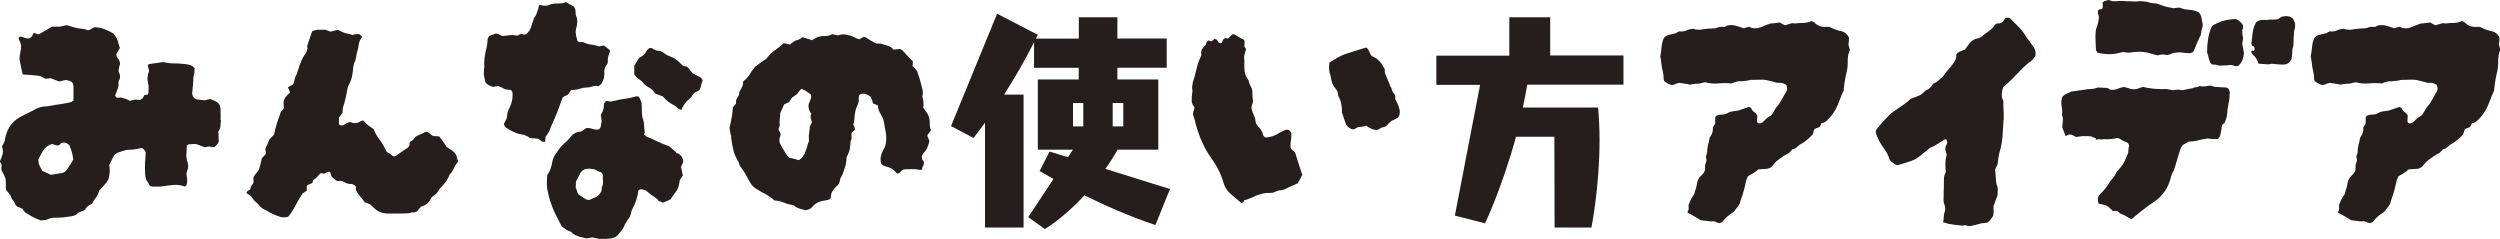
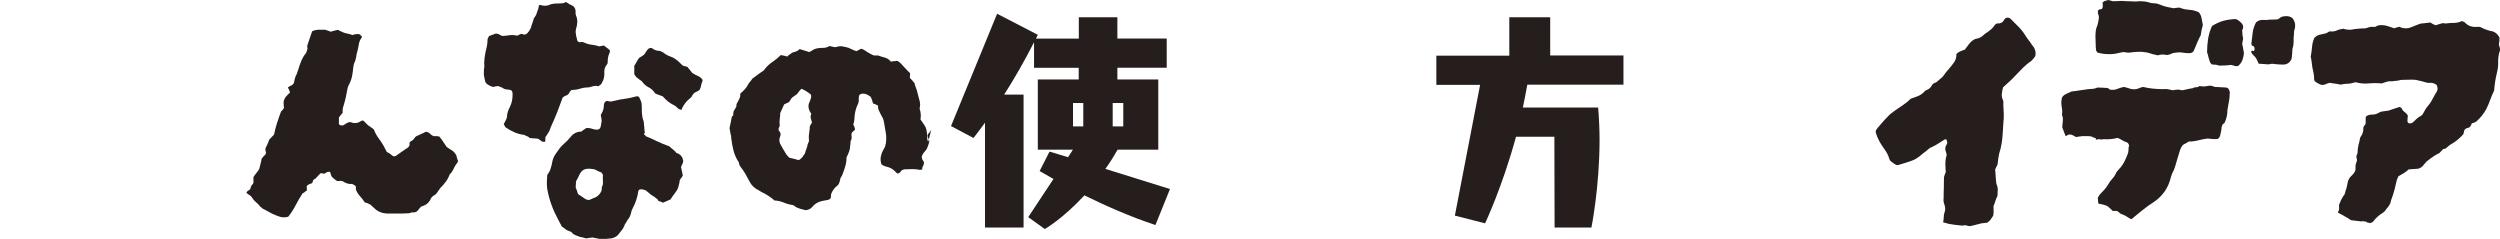
<svg xmlns="http://www.w3.org/2000/svg" id="_レイヤー_2" data-name="レイヤー 2" viewBox="0 0 245.71 23.48">
  <defs>
    <style>
      .cls-1 {
        fill: #251e1c;
      }
    </style>
  </defs>
  <g id="_画像フォント" data-name="画像フォント">
    <g>
-       <path class="cls-1" d="M21.72,11.82c-.02.2-.04.4-.06.6-.02.2-.09.37-.21.51.02.16.03.32.03.48s0,.3.03.42c-.02.14-.07.25-.15.34-.08.09-.16.18-.24.26-.14.04-.27.04-.4,0-.13-.04-.27-.04-.41,0-.06.04-.13.05-.21.03-.08-.02-.14-.04-.18-.06-.1-.04-.2-.08-.3-.12-.1-.04-.21-.08-.33-.12h-.36c-.12,0-.25.01-.39.03-.02,0-.04.02-.07.04-.03.03-.07.06-.11.08,0,.12,0,.24-.01.36-.01.12-.02.23-.02.33-.04.38,0,.71.12.99.08.32.06.59-.06.81-.04.1-.06.2-.06.29s.01.19.03.29c.04.14.05.28.04.42,0,.14-.04.28-.08.42-.02.02-.05.04-.1.08-.05.03-.1.04-.13.01-.34-.12-.69-.16-1.04-.13-.35.03-.71.08-1.07.13-.14.02-.3.03-.48.03h-.51s-.07,0-.09-.02-.05-.02-.09-.02c-.08-.04-.13-.09-.15-.15-.02-.06-.05-.12-.09-.18-.04-.04-.07-.08-.09-.14-.02-.05-.05-.08-.09-.1-.08-.22-.12-.44-.13-.66-.01-.22-.01-.44-.01-.66,0-.24,0-.48.03-.71.02-.23.03-.46.03-.71,0-.14-.12-.29-.36-.45-.2.04-.41.08-.63.12-.22.04-.44.06-.66.06-.16,0-.32.03-.48.09-.16.06-.32.11-.48.15-.26.06-.46.23-.6.51-.06.12-.12.24-.17.36-.05.12-.12.25-.2.39.02.08.04.17.04.27,0,.1.02.2.02.3,0,.08,0,.16-.02.24,0,.08-.03.17-.04.27-.02.24-.11.45-.27.63-.1.12-.2.24-.3.35-.1.11-.2.23-.3.34-.02.02-.05.05-.09.09-.04.04-.06.09-.06.15-.06.22-.16.42-.3.58-.14.17-.26.37-.36.58-.14.06-.28.14-.41.24s-.22.22-.29.36c-.12.08-.25.14-.4.18-.15.04-.28.11-.38.21-.06.08-.14.13-.23.16-.09.03-.18.06-.29.08-.14.02-.29.04-.45.06-.16.02-.31.04-.45.06-.26.02-.52.03-.77.03s-.48.05-.7.15c-.1.06-.21.09-.32.09s-.22,0-.34.03c-.14-.06-.29-.12-.44-.18-.15-.06-.29-.13-.43-.21-.18-.1-.36-.2-.53-.3s-.3-.25-.4-.45c-.1-.04-.2-.08-.29-.13-.09-.05-.18-.08-.25-.1l-.15-.15c-.04-.16-.12-.3-.24-.44-.12-.13-.2-.29-.24-.46-.08-.1-.15-.2-.22-.3-.07-.1-.16-.2-.25-.3,0-.42,0-.71-.01-.87-.01-.16-.05-.3-.11-.44-.06-.13-.17-.34-.33-.65,0-.06,0-.13.01-.23.01-.09.02-.17.02-.25-.02-.04-.04-.09-.08-.17-.03-.07-.07-.12-.1-.17.12-.24.21-.48.27-.72.06-.24.04-.49-.06-.75.08-.14.15-.28.22-.42.07-.14.1-.28.1-.42.22-1.02.77-1.74,1.65-2.16.2-.1.39-.2.58-.29s.38-.18.58-.29c.3-.2.66-.32,1.08-.36.18,0,.36-.02.54-.06.18-.04.35-.07.51-.09.26-.04.51-.08.77-.12.25-.04.5-.09.73-.15.04,0,.08-.02.12-.06.04-.04.09-.07.15-.09v-1.32c0-.08,0-.14-.02-.19,0-.05-.03-.11-.04-.19-.08-.12-.18-.2-.3-.23-.12-.03-.24-.06-.36-.1-.1.02-.21.04-.31.06-.11.02-.24.05-.38.09l-.84-.33c-.08.02-.16.03-.24.03s-.17.01-.27.03c-.08-.04-.17-.08-.26-.13-.09-.05-.17-.09-.25-.14-.28-.04-.57-.07-.85-.09-.29-.02-.58-.04-.86-.06-.04-.12-.06-.19-.06-.21-.04-.2-.08-.4-.12-.58s-.08-.38-.12-.58c-.02-.1-.03-.2-.01-.29,0-.09.01-.17.01-.25.02-.04.04-.09.04-.17,0-.07.03-.14.04-.2.1-.4.06-.76-.12-1.08-.02-.04-.03-.08-.03-.12s-.02-.07-.06-.09c.06-.1.15-.15.27-.15.08.02.16.04.24.08.08.03.16.06.24.08.34.08.58-.08.72-.48.02,0,.03-.02.03-.06.08.02.16.05.23.09.07.04.17.06.28.06.2-.12.41-.24.63-.36.22-.12.44-.25.66-.39h.78c.1-.02.21-.04.33-.08.12-.03.24-.05.36-.07.22.08.45.15.71.22.25.07.5.12.76.14.1,0,.2.02.29.04s.18.06.29.1c.12,0,.23-.04.33-.12.1-.08.22-.14.36-.18.34.02.67.09.98.21.31.12.59.26.85.42.1.14.18.25.24.34.06.09.11.19.15.29.04.08.07.18.09.29.02.11.07.27.15.5-.06.08-.12.18-.17.28-.05.11-.1.22-.17.31-.02.16.03.31.15.44.12.13.19.3.21.5-.02.08-.04.19-.08.31-.03.13-.06.27-.08.41.06.14.11.28.14.42.03.14.01.29-.05.45-.04.04-.06.09-.07.15-.01.06-.02.11-.02.15.02.22,0,.43-.09.63-.08.2-.16.41-.24.63.06.12.12.19.17.2s.18,0,.41-.02c.14.04.29.09.44.13.15.05.29.12.43.2.1-.02.2-.04.3-.08.1-.03.2-.04.3-.04.08,0,.17.01.27.03.1.02.19,0,.27-.09.08-.04.14-.09.18-.17.04-.07.08-.14.12-.23.06,0,.11,0,.16-.01s.11-.02.17-.02c0-.04.01-.08.03-.1.02-.03.03-.06.03-.1,0-.14,0-.29.01-.44s0-.3-.04-.46c-.06-.22-.08-.43-.06-.63.02-.2.07-.4.15-.6-.02-.1-.04-.19-.06-.27-.02-.08-.04-.16-.06-.24,0-.02.01-.05.03-.09s.04-.06.06-.06c.22-.04.44-.08.66-.1.22-.03.44-.06.66-.1.04-.04.1-.04.18,0,.32.08.65.12.99.12s.68.02,1.02.06c.12.02.25.04.39.06.14.02.27.07.39.15.04.02.07.05.1.09s.08.08.13.12c-.02.12-.04.25-.04.38,0,.13-.04.27-.08.4-.02.14-.03.29-.03.44s-.01.31-.03.46c-.02.14-.04.27-.04.39-.01.12-.03.26-.04.42.02.02.03.05.03.09s0,.08.03.12c.08.2.22.32.42.36.18.02.36.04.54.07.18.03.37,0,.57-.07.02-.02.08-.03.18-.03.08.02.16.04.24.08.08.03.15.06.21.1.38.16.57.42.57.78,0,.18,0,.36.01.54s0,.37-.01.57ZM7.2,15.66c-.06-.46-.16-.85-.3-1.17-.02-.16-.12-.29-.29-.38-.17-.09-.33-.12-.5-.08-.08.02-.15.07-.21.15-.06.08-.15.12-.27.12-.08-.02-.16-.04-.24-.06-.08-.02-.17-.05-.27-.09-.44.12-.77.4-.99.84-.06.1-.12.21-.18.33-.06.12-.12.24-.18.36,0,.22.04.42.12.6.08.18.18.36.3.54.14.04.28.1.41.17.13.07.26.13.41.19.22-.04.41-.07.57-.1.16-.03.33-.05.51-.07.22-.06.38-.17.48-.33.12-.18.24-.35.34-.51.11-.16.21-.33.29-.51Z" />
      <path class="cls-1" d="M45,15.87s-.03.04-.03.07-.02.07-.06.1c-.14.18-.25.37-.34.57-.09.2-.21.38-.38.54-.1.28-.23.52-.39.73-.16.21-.34.42-.54.62-.04.06-.08.12-.11.16-.03.05-.07.1-.1.14-.04.08-.13.19-.27.33-.06.04-.13.09-.21.13-.08.05-.15.13-.21.23-.06.16-.14.29-.24.39-.1.12-.21.21-.34.27s-.25.11-.38.15c-.02.02-.04.04-.08.08-.03.03-.06.06-.1.1-.06.12-.15.22-.25.3-.11.08-.25.11-.44.09-.04,0-.09.02-.17.04-.07.03-.13.05-.19.05-.32.02-.65.03-.99.03h-1.11c-.5-.02-.91-.18-1.23-.48-.08-.08-.16-.15-.23-.21s-.13-.12-.19-.18c-.08-.04-.17-.08-.27-.13-.1-.05-.2-.08-.3-.1-.14-.22-.3-.42-.46-.6-.17-.18-.31-.4-.41-.66v-.27c-.02-.06-.06-.11-.12-.15-.06-.04-.12-.07-.18-.09-.06-.06-.12-.07-.18-.03-.16,0-.31-.03-.46-.09-.15-.06-.29-.13-.4-.21-.12-.02-.23-.02-.33,0-.1.02-.19,0-.27-.06s-.16-.11-.22-.17c-.07-.05-.13-.11-.2-.19-.02.02-.08-.14-.18-.48-.2-.02-.34.02-.42.1-.08.09-.24.1-.48.02-.02,0-.12.09-.29.28-.17.19-.26.29-.28.29-.1.04-.16.08-.18.12s-.04.08-.04.12c0,.04-.04.1-.08.18-.08.04-.16.07-.24.09-.14.06-.23.12-.26.17-.03.05-.04.18-.01.38v.09c-.06.02-.12.06-.18.12-.06.06-.14.11-.24.15-.24.36-.46.75-.67,1.15-.21.41-.46.79-.74,1.15-.3.08-.58.08-.83,0s-.5-.18-.76-.3c-.14-.08-.29-.17-.45-.25s-.32-.17-.48-.25c-.06-.06-.13-.12-.21-.18-.08-.06-.14-.13-.18-.21-.14-.12-.26-.23-.38-.35s-.21-.23-.29-.38c-.08-.1-.16-.17-.25-.22-.09-.05-.18-.12-.28-.2.04-.12.11-.2.22-.25.11-.05.17-.14.2-.25,0-.1.04-.19.12-.27.08-.08.13-.16.15-.24v-.54c.1-.16.2-.3.3-.42.1-.12.19-.25.27-.39.04-.18.08-.35.13-.52.05-.17.08-.33.11-.5.06-.08.12-.15.19-.22.07-.07.12-.12.17-.17.06-.1.08-.2.04-.29-.03-.09-.04-.18-.04-.29.06-.14.12-.28.2-.42.07-.14.12-.29.17-.45.08-.08.16-.17.24-.26.08-.09.16-.17.24-.25.08-.4.18-.78.3-1.15.12-.37.25-.75.39-1.12.06-.06.11-.12.17-.18.05-.06.09-.12.13-.18-.02-.1-.04-.2-.04-.3-.01-.1-.01-.19-.01-.27.04-.22.12-.4.24-.54.12-.14.25-.27.39-.39-.02-.1-.05-.19-.09-.27-.04-.08-.08-.16-.12-.24.04-.02.08-.04.13-.08.05-.03.08-.05.1-.07.22-.06.35-.19.39-.39.04-.3.13-.57.27-.81.04-.14.08-.28.14-.42.05-.14.09-.28.13-.42.06-.16.12-.32.19-.48.07-.16.16-.32.26-.48.1-.1.17-.21.21-.31.04-.11.08-.23.12-.35-.02-.04-.03-.09-.03-.15v-.15c.08-.24.16-.48.24-.72.08-.24.16-.47.24-.69.22-.1.44-.15.65-.15h.62c.1.04.2.07.3.1.1.03.19.06.27.1.1-.04.21-.08.32-.1.11-.03.21-.06.31-.08.1,0,.16.02.18.06.14.06.27.12.4.18s.27.1.41.12c.08.02.17.04.25.06.09.02.17.05.25.09.06-.04.14-.06.24-.08.1,0,.2-.02.3-.04.04.02.08.04.14.04.05.01.08.04.1.08.16.1.19.2.09.3-.14.2-.22.41-.25.63-.03.22-.08.43-.13.63-.06.2-.11.4-.13.61-.03.21-.1.42-.2.62-.02.04-.04.09-.04.17-.01.07-.03.13-.04.19-.02.32-.07.64-.13.94-.07.31-.19.61-.35.89-.02.06-.04.12-.06.17-.02.05-.03.1-.03.13-.1.6-.23,1.16-.39,1.68-.04.1-.07.21-.08.33-.01.12-.01.24-.01.36-.12.12-.24.27-.36.45v.66c.12.12.27.15.45.09.08-.04.16-.09.24-.15.08-.06.16-.1.24-.12.04-.02.11-.03.21-.03.38.16.73.12,1.05-.12.02-.02.09-.03.21-.03l.45.45c.1.08.2.15.3.21.1.06.2.14.3.24.1.3.28.62.54.96.14.18.26.38.38.58.11.21.22.43.34.65.1.04.21.1.32.18.11.08.21.16.31.24.12,0,.2,0,.24-.03.22-.16.43-.31.64-.45.21-.14.41-.27.58-.39.1-.1.15-.19.14-.27-.01-.08,0-.16.01-.24.04-.04.09-.08.17-.12.07-.04.13-.09.2-.15.04-.06.08-.12.13-.18.05-.06.1-.11.17-.15.16-.08.31-.15.46-.21s.29-.13.43-.21h.09c.14.02.25.08.34.17s.21.18.34.25h.29c.09,0,.18.01.29.03.12.14.24.3.36.48.12.18.24.36.36.54.16.12.33.24.51.34.18.11.33.28.45.5.04.2.1.4.18.6Z" />
      <path class="cls-1" d="M59.94,4.92c.02.1,0,.2-.04.3-.05.1-.08.2-.11.3-.04.16-.06.31-.06.45,0,.08,0,.15-.01.22-.01.07-.04.14-.11.2-.18.24-.25.52-.21.84,0,.34-.07.62-.21.84-.04.14-.12.24-.24.3-.1.1-.18.13-.24.09-.16-.04-.33-.02-.51.04-.18.07-.35.1-.51.1s-.32.02-.46.06c-.15.04-.31.08-.46.12-.1.02-.2.04-.3.04-.1.01-.21.03-.33.04-.08.08-.14.16-.18.24-.04.08-.08.14-.12.18-.08.06-.17.11-.27.14-.1.03-.19.09-.27.17-.18.5-.36.99-.55,1.47s-.4.96-.62,1.44c-.04.1-.07.19-.1.28-.03.09-.08.18-.13.25-.04.08-.09.16-.15.24-.06.08-.11.15-.15.21v.33c0,.12-.07.16-.21.12-.08,0-.14-.02-.18-.06s-.09-.08-.15-.12c-.06-.04-.12-.08-.18-.12l-.81-.06s-.07-.08-.14-.12-.14-.07-.22-.09c-.04-.02-.08-.04-.12-.07-.04-.03-.08-.04-.12-.04-.32-.04-.63-.12-.93-.26-.3-.13-.59-.29-.87-.49-.02-.04-.04-.09-.08-.15-.03-.06-.05-.11-.08-.15.08-.16.16-.3.23-.44.07-.13.1-.26.1-.4.02-.26.11-.54.27-.84.18-.36.27-.76.27-1.2,0-.12,0-.21-.03-.27,0-.08-.06-.15-.18-.21-.08-.02-.17-.03-.27-.04-.1,0-.19-.02-.27-.04-.1-.04-.19-.08-.27-.14-.08-.05-.17-.08-.27-.1-.02-.04-.06-.06-.12-.06-.08,0-.17.01-.26.03-.09.02-.17.04-.25.06-.12-.04-.23-.08-.33-.13s-.2-.11-.3-.19c-.02-.04-.06-.09-.12-.15-.04-.18-.08-.35-.12-.52-.04-.17-.05-.34-.03-.52,0-.12,0-.24.03-.38.02-.13.02-.25,0-.38,0-.14,0-.27.02-.39,0-.12.02-.24.04-.36.04-.28.09-.56.17-.83.07-.27.1-.54.1-.82,0-.04.02-.09.06-.17.04-.07.07-.12.09-.17.12-.04.24-.08.36-.13.12-.05.22-.08.3-.11.14,0,.25.03.34.09s.2.11.32.15c.22-.02.45-.04.71-.08.25-.03.49-.01.73.05.08-.04.15-.08.21-.1s.12-.06.18-.08c.04,0,.07,0,.09.02.02.01.04.01.06.01.16.08.31.05.45-.09.14-.14.25-.3.33-.48.04-.1.08-.21.1-.31.03-.11.07-.21.11-.31.04-.16.08-.29.12-.39.14-.16.24-.35.3-.57.1-.22.16-.44.18-.66.06-.06.11-.08.15-.06.04.02.08.03.12.03.22.06.44.06.66,0,.16-.08.32-.13.48-.15.16-.02.33-.03.51-.03.12,0,.25,0,.38-.02.13,0,.25-.05.35-.13.28.18.53.32.75.42.14.16.21.32.21.48v.18c0,.06,0,.13.03.21.1.24.15.48.14.7-.01.23-.06.47-.14.71,0,.08,0,.16-.03.24.02.08.03.16.04.24,0,.08.02.17.04.27.04.08.06.16.06.23s.02.12.06.17c.1.1.19.14.27.1.08-.03.19-.02.33.02.22.12.46.19.74.23.27.03.53.08.79.17.1-.02.18-.04.24-.05.06,0,.13-.02.21-.04.1.08.2.16.3.23.1.07.2.16.3.25ZM67.14,15.75c.02.06.02.11,0,.15-.02.04-.03.08-.03.12-.04.08-.07.15-.09.19-.02.05-.05.12-.09.2.04.14.07.27.09.4.02.13.05.28.09.44-.06.12-.13.23-.21.31-.08.09-.12.22-.12.38-.02.08-.04.16-.06.23-.02.07-.04.16-.06.25-.06.18-.17.37-.33.57-.12.14-.26.34-.42.6-.1.04-.21.09-.33.15s-.26.12-.42.18c-.08-.04-.16-.07-.22-.1-.07-.03-.15-.05-.22-.07-.04-.08-.07-.13-.09-.15-.2-.18-.41-.33-.63-.45-.2-.16-.38-.31-.54-.45-.12-.04-.23-.07-.33-.09-.1-.02-.2,0-.3.03-.06.06-.09.1-.09.12-.08.6-.27,1.18-.57,1.74-.08.14-.13.29-.15.45-.06.26-.18.49-.36.69-.02.06-.06.12-.1.2-.05.07-.1.13-.14.19-.02.08-.05.15-.09.23-.04.07-.08.14-.12.23-.14.18-.29.36-.43.55-.15.19-.37.31-.65.38-.34.04-.59.06-.76.08-.17,0-.33,0-.48-.03-.15-.03-.38-.07-.67-.13-.18.02-.39.05-.63.09-.1-.04-.2-.07-.3-.09-.1-.02-.2-.04-.3-.06-.16-.06-.31-.12-.44-.17-.13-.05-.25-.13-.34-.25-.04-.06-.13-.11-.27-.15-.14-.04-.27-.1-.38-.2-.11-.09-.23-.18-.35-.25-.04-.1-.09-.21-.17-.33-.07-.12-.12-.23-.17-.33-.26-.48-.48-.96-.66-1.45-.18-.49-.32-1.01-.42-1.55-.04-.24-.05-.48-.04-.72,0-.24.03-.47.04-.69.04-.06.08-.13.14-.21.05-.08.09-.16.13-.24.04-.12.08-.24.12-.38.04-.13.07-.26.09-.4.06-.34.19-.64.39-.9.14-.2.25-.35.32-.45.07-.1.17-.21.29-.33s.3-.29.54-.51c.04-.06.12-.15.24-.27.26-.36.61-.55,1.05-.57.06,0,.1-.02.12-.06.04-.04.09-.08.16-.12.07-.04.14-.09.2-.15.18-.04.39-.02.63.06.24.08.44.1.6.06.14-.04.22-.17.25-.38s.05-.38.08-.52c-.02-.08-.04-.15-.04-.23-.01-.07-.03-.14-.05-.23,0-.08.02-.14.06-.18.16-.26.24-.53.24-.81,0-.2.07-.34.21-.42.06-.04.12-.04.18-.02s.13.04.21.04h.15c.2-.04.39-.08.58-.13.19-.05.38-.08.55-.1.46-.06.9-.15,1.32-.27.04-.02.08-.02.13,0s.09.04.13.06c.14.28.22.48.24.6.02.12.03.31.03.57,0,.2,0,.4.03.61.02.21.07.42.15.62.02.08.03.16.03.24s0,.17.03.27c0,.08,0,.18.02.3,0,.12.02.23.04.33l-.09.09c0,.06.03.1.09.12v-.03c.06.1.1.15.12.15.36.14.71.3,1.05.47.34.17.69.31,1.05.44.02.02.04.03.08.03s.05.01.08.03c.1.08.2.17.31.26.11.09.21.19.32.28.04.08.09.13.17.15.07.02.13.05.19.09.22.14.35.35.39.63ZM59.25,17.19c-.06-.18-.16-.28-.3-.3-.12-.04-.22-.09-.31-.15-.09-.06-.21-.1-.35-.12-.2-.04-.4-.05-.6-.03-.2.02-.37.1-.51.24-.1.1-.2.25-.29.46s-.18.37-.25.47c-.02.04-.04.15-.04.33-.01.18-.02.29-.02.33.1.24.16.41.18.51.02.1.08.18.18.24.12.06.27.16.46.3.19.14.36.2.5.18.08-.02.18-.06.3-.12.12-.06.22-.1.3-.12.2-.1.37-.24.5-.44.13-.19.17-.38.14-.56.1-.16.14-.36.12-.6-.02-.24-.02-.45,0-.63ZM69.06,7.86c-.02.1-.04.19-.08.27-.03.08-.06.17-.08.27,0,.08-.02.16-.06.24-.04.08-.07.15-.09.21-.12.08-.25.15-.38.21-.13.06-.24.16-.32.3-.02.08-.07.15-.13.21-.07.06-.12.11-.17.15-.18.14-.33.31-.46.49-.13.19-.25.4-.34.62-.02-.04-.06-.06-.11-.08-.05,0-.09-.02-.13-.04-.08-.06-.15-.12-.21-.19-.06-.07-.14-.12-.24-.17-.42-.2-.79-.49-1.11-.87-.12-.04-.22-.08-.31-.12-.09-.04-.18-.07-.25-.09-.04-.02-.09-.04-.14-.06-.05-.02-.08-.05-.1-.09-.16-.24-.36-.42-.6-.54-.24-.12-.44-.29-.6-.51-.06-.08-.12-.14-.2-.18s-.13-.09-.19-.15c-.16-.08-.3-.23-.42-.45v-.84c.08-.1.15-.21.22-.35.07-.13.15-.26.25-.4.14-.08.28-.17.42-.27.12-.1.21-.23.29-.38s.2-.27.38-.35c.02.02.08.03.18.03.22.18.46.27.72.27.06,0,.12.02.19.06.07.04.15.08.23.12.08.08.18.15.3.21.1.06.21.11.33.15.12.04.22.08.3.12.08.04.16.09.24.15.08.06.16.12.24.18.08.08.16.16.24.23.08.07.16.15.24.23.06.02.13.04.21.06.08.02.16.04.24.06.08.1.16.2.24.3.08.1.16.2.24.3.18.12.37.22.56.3.19.08.34.21.46.39Z" />
-       <path class="cls-1" d="M91.53,12.75c-.04.08-.1.17-.17.25-.07.09-.14.18-.2.26-.02.1,0,.2.06.3.06.1.1.2.12.3-.02.12-.05.25-.1.38-.05.13-.1.25-.13.35-.08.14-.18.27-.29.39-.11.12-.19.27-.23.45,0,.04.02.12.06.24.02.04.04.08.08.12.03.04.05.08.07.12.02.14,0,.27-.07.38-.07.11-.1.23-.08.35-.12.04-.19.06-.21.06-.26-.06-.52-.08-.78-.08-.26.01-.5.02-.72.02-.2.02-.34.09-.41.21-.07.12-.18.19-.32.21-.04-.02-.09-.06-.15-.12-.2-.24-.45-.41-.75-.51-.08-.02-.16-.04-.23-.06-.07-.02-.12-.04-.17-.06-.22-.08-.33-.2-.33-.36-.06-.26-.04-.53.06-.81.04-.14.09-.27.17-.39.07-.12.13-.25.2-.39,0-.02,0-.05.01-.1,0-.05.02-.09.04-.13.06-.36.06-.72,0-1.08s-.12-.71-.18-1.05c-.02-.16-.07-.3-.14-.44-.07-.13-.14-.27-.22-.41-.06-.12-.12-.24-.17-.36s-.07-.25-.04-.39c-.14-.1-.31-.18-.51-.24-.02-.1-.05-.21-.09-.33-.04-.12-.09-.23-.15-.33-.2-.14-.37-.23-.51-.27-.28-.06-.48-.02-.6.12-.02.08-.04.15-.04.21s-.01.13-.01.21,0,.16-.01.24c-.01.08-.04.16-.08.24-.1.2-.18.41-.23.63-.05.22-.08.44-.1.66,0,.12-.01.24-.03.36-.02.12-.05.23-.09.33.04.06.07.12.09.18s.04.12.06.18c.04.1.02.18-.06.24s-.14.11-.18.15c-.08.12-.11.24-.08.36.03.12.02.24-.01.36-.06.08-.09.18-.09.28s-.01.22-.03.32c0,.2-.04.4-.11.6-.07.2-.16.39-.25.57,0,.3-.04.6-.13.9-.09.3-.2.6-.32.9-.1.12-.16.25-.18.39-.02.14-.07.29-.15.45-.06.08-.13.15-.21.21-.08.06-.15.13-.21.21-.08.1-.16.21-.22.33-.07.12-.11.25-.11.39.02.2-.07.33-.27.39-.1.02-.21.04-.32.06-.11.02-.21.04-.31.06-.4.1-.71.29-.93.57-.14.18-.36.29-.66.33-.16-.04-.34-.08-.53-.14-.19-.05-.37-.13-.53-.25-.04-.04-.07-.06-.1-.08-.03,0-.07-.02-.11-.04-.3-.04-.59-.12-.87-.24-.28-.12-.59-.19-.93-.21-.1-.1-.21-.19-.31-.26-.11-.07-.22-.14-.32-.22-.1-.06-.2-.12-.3-.18-.1-.06-.2-.11-.3-.15-.06-.04-.12-.08-.17-.1-.05-.03-.1-.06-.13-.08-.42-.2-.73-.5-.93-.9-.12-.24-.25-.48-.39-.72-.14-.24-.29-.46-.45-.66-.08-.1-.13-.19-.15-.27-.02-.06-.03-.11-.03-.17s-.02-.08-.06-.1c-.22-.34-.38-.71-.48-1.1-.1-.39-.17-.77-.21-1.15-.02-.08-.03-.15-.02-.21s0-.12-.04-.18c-.02-.1-.04-.2-.06-.31-.02-.11-.04-.23-.06-.35.04-.16.08-.33.11-.51s.06-.36.1-.54c.04-.16.07-.32.08-.5,0-.17.03-.33.04-.49.06-.06.11-.12.15-.18s.09-.12.15-.18c0-.06,0-.12.01-.18,0-.06.01-.12.01-.18.06-.14.13-.26.21-.38.08-.11.11-.23.09-.38.06-.1.12-.2.17-.3s.09-.2.14-.3c.04-.06.06-.13.06-.23s0-.17.03-.25c.3-.22.54-.49.72-.81.04-.1.11-.2.2-.3s.17-.21.25-.33c.06-.04.13-.09.21-.15l.24-.18c.18-.14.35-.26.51-.36.04-.02.08-.04.12-.08.04-.03.07-.06.09-.1.22-.3.48-.55.78-.75.3-.2.58-.43.84-.69.1.02.21.04.31.06.11.02.21.05.32.09.06-.08.13-.14.22-.19.09-.05.17-.11.25-.19.28-.08.46-.14.53-.18.07-.04.14-.1.22-.18.16.06.32.11.48.15s.31.09.45.15c.06-.04.11-.06.15-.08.04,0,.07-.02.09-.04.16-.12.33-.2.51-.24.18-.04.37-.06.57-.06.22.02.45-.04.69-.18.12.02.25.05.38.09.13.04.26.03.41-.03.16-.04.31-.05.45-.03.14.02.28.05.42.09.12.02.27.07.46.17.19.09.36.17.52.22.08-.04.16-.08.23-.12.07-.04.14-.08.22-.12.12.02.23.06.33.13.1.07.2.14.3.2.1.06.21.12.32.18.11.06.21.11.31.15h.42c.22.08.44.15.67.21.23.06.42.19.58.39.12-.02.23-.03.34-.04.11,0,.21-.02.29-.04.16.08.29.18.39.3.1.12.2.23.3.33s.2.2.29.3.18.2.29.3c0,.06,0,.12-.01.19-.01.07-.02.16-.02.26.08.08.16.16.23.24.07.08.14.17.22.27.04.08.06.15.06.21.06.14.11.3.17.47.05.17.09.33.13.49.06.2.11.42.17.65.05.23.04.46-.02.68.12.36.15.72.09,1.08.12.18.24.35.36.52s.2.37.24.58c.04.18.05.36.04.54,0,.18.03.37.11.57ZM79.8,12.06c-.02-.14-.06-.27-.1-.4-.05-.13-.04-.29.04-.47-.12-.16-.21-.33-.25-.52-.05-.19-.04-.38.04-.58.04-.06.07-.14.1-.23s.05-.17.08-.25c.04-.16.02-.28-.06-.36-.14-.1-.27-.19-.39-.27s-.25-.15-.39-.21c-.04-.06-.1-.05-.18.03-.06.06-.12.13-.18.21-.06.08-.12.16-.18.24-.08.06-.17.12-.25.18s-.18.12-.25.18c-.06.08-.12.17-.17.25-.05.09-.1.16-.14.19-.1.04-.18.08-.24.11-.06.03-.13.06-.21.1-.08.16-.15.31-.21.46-.06.15-.12.29-.18.4,0,.2-.01.39-.04.57-.03.18-.04.35-.01.51v.21c-.14.2-.15.37-.02.51.13.14.15.33.04.57-.1.26-.06.53.12.81.08.14.16.28.24.42.08.14.17.29.27.45.04.06.09.12.15.18.06.06.11.11.15.15.18.04.34.08.5.12.15.04.29.08.43.12.16-.1.28-.2.36-.31.08-.11.16-.23.24-.35.04-.16.09-.31.15-.45.06-.14.1-.29.12-.45.04-.1.08-.18.11-.25.03-.07.03-.15.01-.23-.02-.22-.01-.44.03-.66.04-.22.06-.43.06-.63.04-.08.08-.15.12-.21s.07-.11.09-.15Z" />
+       <path class="cls-1" d="M91.53,12.75c-.04.08-.1.17-.17.25-.07.09-.14.18-.2.26-.02.1,0,.2.06.3.06.1.1.2.12.3-.02.12-.05.25-.1.38-.05.13-.1.25-.13.35-.08.14-.18.27-.29.39-.11.12-.19.27-.23.45,0,.04.02.12.06.24.02.04.04.08.08.12.03.04.05.08.07.12.02.14,0,.27-.07.38-.07.11-.1.23-.08.35-.12.04-.19.06-.21.06-.26-.06-.52-.08-.78-.08-.26.01-.5.02-.72.02-.2.02-.34.09-.41.21-.07.12-.18.19-.32.21-.04-.02-.09-.06-.15-.12-.2-.24-.45-.41-.75-.51-.08-.02-.16-.04-.23-.06-.07-.02-.12-.04-.17-.06-.22-.08-.33-.2-.33-.36-.06-.26-.04-.53.06-.81.04-.14.09-.27.17-.39.07-.12.13-.25.2-.39,0-.02,0-.05.01-.1,0-.05.02-.09.04-.13.06-.36.06-.72,0-1.08s-.12-.71-.18-1.05c-.02-.16-.07-.3-.14-.44-.07-.13-.14-.27-.22-.41-.06-.12-.12-.24-.17-.36s-.07-.25-.04-.39c-.14-.1-.31-.18-.51-.24-.02-.1-.05-.21-.09-.33-.04-.12-.09-.23-.15-.33-.2-.14-.37-.23-.51-.27-.28-.06-.48-.02-.6.12-.02.08-.04.15-.04.21s-.01.13-.01.21,0,.16-.01.24c-.01.08-.04.16-.08.24-.1.2-.18.41-.23.63-.05.22-.08.44-.1.66,0,.12-.01.24-.03.36-.02.12-.05.23-.09.33.04.06.07.12.09.18s.04.12.06.18c.04.1.02.18-.06.24s-.14.11-.18.15c-.08.12-.11.24-.08.36.03.12.02.24-.01.36-.06.08-.09.18-.09.28s-.01.22-.03.32c0,.2-.04.4-.11.6-.07.2-.16.39-.25.57,0,.3-.04.6-.13.9-.09.3-.2.6-.32.9-.1.12-.16.25-.18.39-.02.14-.07.29-.15.45-.06.08-.13.15-.21.21-.08.06-.15.13-.21.21-.08.1-.16.21-.22.33-.07.12-.11.25-.11.39.02.2-.07.33-.27.39-.1.02-.21.04-.32.06-.11.02-.21.04-.31.06-.4.1-.71.29-.93.57-.14.18-.36.29-.66.33-.16-.04-.34-.08-.53-.14-.19-.05-.37-.13-.53-.25-.04-.04-.07-.06-.1-.08-.03,0-.07-.02-.11-.04-.3-.04-.59-.12-.87-.24-.28-.12-.59-.19-.93-.21-.1-.1-.21-.19-.31-.26-.11-.07-.22-.14-.32-.22-.1-.06-.2-.12-.3-.18-.1-.06-.2-.11-.3-.15-.06-.04-.12-.08-.17-.1-.05-.03-.1-.06-.13-.08-.42-.2-.73-.5-.93-.9-.12-.24-.25-.48-.39-.72-.14-.24-.29-.46-.45-.66-.08-.1-.13-.19-.15-.27-.02-.06-.03-.11-.03-.17s-.02-.08-.06-.1c-.22-.34-.38-.71-.48-1.1-.1-.39-.17-.77-.21-1.15-.02-.08-.03-.15-.02-.21s0-.12-.04-.18c-.02-.1-.04-.2-.06-.31-.02-.11-.04-.23-.06-.35.04-.16.08-.33.11-.51s.06-.36.1-.54s.09-.12.15-.18c0-.06,0-.12.01-.18,0-.06.01-.12.01-.18.06-.14.13-.26.21-.38.08-.11.11-.23.09-.38.06-.1.12-.2.17-.3s.09-.2.14-.3c.04-.06.06-.13.06-.23s0-.17.03-.25c.3-.22.54-.49.72-.81.04-.1.11-.2.2-.3s.17-.21.25-.33c.06-.04.13-.09.21-.15l.24-.18c.18-.14.35-.26.51-.36.04-.02.08-.04.12-.08.04-.03.07-.06.09-.1.22-.3.48-.55.78-.75.3-.2.58-.43.84-.69.1.02.21.04.31.06.11.02.21.05.32.09.06-.08.13-.14.22-.19.09-.05.17-.11.25-.19.28-.08.46-.14.53-.18.07-.04.14-.1.22-.18.16.06.32.11.48.15s.31.09.45.15c.06-.04.11-.06.15-.08.04,0,.07-.02.09-.04.16-.12.33-.2.51-.24.18-.04.37-.06.57-.06.22.02.45-.04.69-.18.12.02.25.05.38.09.13.04.26.03.41-.03.16-.04.31-.05.45-.03.14.02.28.05.42.09.12.02.27.07.46.17.19.09.36.17.52.22.08-.04.16-.08.23-.12.07-.04.14-.08.22-.12.12.02.23.06.33.13.1.07.2.14.3.2.1.06.21.12.32.18.11.06.21.11.31.15h.42c.22.08.44.15.67.21.23.06.42.19.58.39.12-.02.23-.03.34-.04.11,0,.21-.02.29-.04.16.08.29.18.39.3.1.12.2.23.3.33s.2.2.29.3.18.2.29.3c0,.06,0,.12-.01.19-.01.07-.02.16-.02.26.08.08.16.16.23.24.07.08.14.17.22.27.04.08.06.15.06.21.06.14.11.3.17.47.05.17.09.33.13.49.06.2.11.42.17.65.05.23.04.46-.02.68.12.36.15.72.09,1.08.12.18.24.35.36.52s.2.37.24.58c.04.18.05.36.04.54,0,.18.03.37.11.57ZM79.8,12.06c-.02-.14-.06-.27-.1-.4-.05-.13-.04-.29.04-.47-.12-.16-.21-.33-.25-.52-.05-.19-.04-.38.04-.58.04-.06.07-.14.1-.23s.05-.17.08-.25c.04-.16.02-.28-.06-.36-.14-.1-.27-.19-.39-.27s-.25-.15-.39-.21c-.04-.06-.1-.05-.18.03-.06.06-.12.13-.18.21-.06.08-.12.16-.18.24-.08.06-.17.12-.25.18s-.18.12-.25.18c-.06.08-.12.17-.17.25-.05.09-.1.16-.14.19-.1.04-.18.08-.24.11-.06.03-.13.06-.21.1-.08.16-.15.31-.21.46-.06.15-.12.29-.18.4,0,.2-.01.39-.04.57-.03.18-.04.35-.01.51v.21c-.14.2-.15.37-.02.51.13.14.15.33.04.57-.1.26-.06.53.12.81.08.14.16.28.24.42.08.14.17.29.27.45.04.06.09.12.15.18.06.06.11.11.15.15.18.04.34.08.5.12.15.04.29.08.43.12.16-.1.28-.2.36-.31.08-.11.16-.23.24-.35.04-.16.09-.31.15-.45.06-.14.1-.29.12-.45.04-.1.08-.18.11-.25.03-.07.03-.15.01-.23-.02-.22-.01-.44.03-.66.04-.22.06-.43.06-.63.04-.08.08-.15.12-.21s.07-.11.09-.15Z" />
      <path class="cls-1" d="M113.57,22.12c-2.51-.83-4.99-1.93-6.99-2.92-2.14,2.32-3.89,3.31-3.89,3.31l-1.63-1.17,2.48-3.75c-.85-.48-1.36-.78-1.36-.78l.97-1.91,1.82.55.48-.74h-3.45v-6.9h4.02v-1.15h-4.39v-2.51c-.97,1.91-2,3.68-2.94,5.15h1.91v13.06h-3.79v-10.3c-.69.94-1.13,1.5-1.13,1.5l-2.21-1.17,4.53-11.04,4,2.07-.18.37h4.21V1.7h3.79v2.09h4.85v2.87h-4.85v1.15h4.02v6.9h-4c-.39.69-.78,1.31-1.2,1.89l6.35,1.98-1.43,3.54ZM106.47,10.12h-1.01v2.3h1.01v-2.3ZM110.4,10.12h-1.04v2.3h1.04v-2.3Z" />
-       <path class="cls-1" d="M128.03,17.13c-.08.14-.16.29-.24.44-.08.15-.16.3-.24.44-.2.1-.4.19-.6.27-.2.08-.39.17-.57.27-.06.04-.12.06-.17.08s-.1.02-.17.04c-.06.02-.13.03-.21.03s-.17.02-.27.06c-.06.02-.13.04-.21.08-.08.03-.16.06-.24.1-.04,0-.09,0-.15.01-.06.01-.11.02-.15.02-.24-.02-.48,0-.71.06-.23.06-.46.13-.68.21-.38.2-.76.35-1.14.45,0,.02,0,.04-.03.06-.02.02-.03.05-.03.09-.1.1-.18.13-.24.09-.16-.14-.33-.28-.5-.42-.17-.14-.33-.28-.5-.42-.32-.28-.55-.61-.69-.99-.12-.46-.29-.91-.51-1.35s-.47-.85-.75-1.23c-.34-.48-.63-.99-.87-1.53-.24-.54-.44-1.09-.6-1.65-.04-.16-.08-.33-.13-.51-.05-.18-.11-.36-.17-.54-.02-.12,0-.23.04-.35.05-.11.08-.23.1-.35-.02-.1-.07-.18-.15-.24-.02-.06-.04-.11-.06-.15-.02-.04-.04-.09-.06-.15v-.39c0-.12,0-.25.03-.39.02-.1.03-.19.04-.27,0-.08,0-.15-.02-.21-.02-.12-.02-.24,0-.36.02-.12.04-.24.06-.36.1-.28.18-.56.25-.85.07-.29.14-.58.22-.88.04-.14.09-.28.15-.42.06-.14.13-.3.21-.48,0-.04,0-.09-.01-.15-.01-.06-.02-.11-.02-.15.02-.1.05-.19.09-.28.04-.09.16-.23.36-.44l.06-.15c.04-.16.13-.26.27-.3.04.06.12.09.24.09.04-.04.09-.07.15-.1.06-.03.1-.07.12-.13.16,0,.27.06.33.18.06.12.14.2.24.24.14,0,.22-.06.25-.19.03-.13.08-.21.17-.25.06-.04.12-.06.2-.05.07.01.13.02.19.02l.42-.42c.06.02.11.03.14.02.03-.01.05,0,.07.01.14.08.27.16.39.24.12.08.25.15.39.21.14.02.21.13.21.33-.02.12-.03.24-.03.34s.06.21.18.29c-.02.1-.05.2-.09.3-.04.1-.07.2-.09.3-.02.1-.03.21-.02.31,0,.11.02.22.02.31-.02.34-.01.67.03.99s.17.62.39.9c.02.14.06.27.12.4.06.13.13.28.21.44.04.14.05.3.04.46-.01.17,0,.35.04.53.04.16.02.32-.04.48-.07.16-.1.32-.08.48.06.22.13.42.22.61.09.19.15.4.17.62,0,.1.03.19.09.28.06.09.12.18.18.26.06.04.11.08.15.13.04.05.07.1.09.14.1.14.17.28.2.44.03.15.12.27.29.34.46-.02.92-.18,1.38-.48.1-.04.2-.09.3-.15s.19-.1.27-.12c.2-.06.37.01.51.21.04.04.06.1.06.18,0,.12,0,.24-.01.34-.01.11-.03.23-.04.35-.02.12-.03.24-.03.34v.35c.04.1.11.18.2.23.09.05.17.12.25.23.1.34.21.69.33,1.05s.24.73.36,1.11ZM137.54,10.74c.06.18.05.4-.03.66-.02.02-.04.05-.06.09-.02.04-.05.07-.09.09-.08.04-.17.09-.27.15-.1.06-.21.11-.33.15-.1.08-.19.16-.27.24-.08.08-.15.16-.21.24-.1.08-.22.13-.36.15-.14.02-.26.08-.36.18-.18.1-.41.1-.69,0-.08-.04-.17-.08-.27-.13-.1-.05-.2-.11-.3-.2-.14.04-.28.07-.42.09-.14.02-.29.04-.45.06-.02.02-.04.04-.06.04l-.09.04c-.12.12-.27.15-.45.09-.24-.1-.42-.25-.54-.45l-.39-1.14c0-.28-.02-.56-.07-.84-.05-.28-.15-.55-.29-.81-.02-.06-.04-.12-.04-.18-.01-.06-.03-.13-.04-.21-.02-.08-.04-.15-.08-.19s-.07-.09-.11-.14c-.24-.26-.39-.6-.45-1.02-.02-.1-.04-.19-.06-.29-.02-.09-.05-.18-.09-.28-.06-.34-.06-.67,0-.99.36-.22.64-.39.85-.51.21-.12.42-.21.62-.29.2-.07.46-.15.77-.25.31-.1.76-.24,1.36-.42.12.08.21.19.27.34.06.15.15.31.27.5.32.12.58.3.78.52.2.23.37.49.51.77,0,.22,0,.36.03.42.04.12.09.24.15.36.06.12.11.24.15.36.06.12.11.25.15.38.04.13.1.25.18.34.02.2.09.37.23.51.13.14.17.32.13.54.08.16.16.33.24.49.08.17.14.35.18.53Z" />
      <path class="cls-1" d="M152.79,22.38l-.02-8.94h-3.77c-1.36,4.97-3.04,8.51-3.04,8.51l-2.97-.76,2.48-12.85h-4.3v-2.87h7.17V1.7h4.02v3.75h7.2v2.87h-9.45c-.14.76-.28,1.52-.44,2.25h7.4c.09,1.08.14,2.14.14,3.17,0,4.69-.8,8.62-.8,8.62h-3.63Z" />
-       <path class="cls-1" d="M181.78,4.95c-.14.38-.2.8-.18,1.26,0,.32-.04.63-.12.93-.06.26-.12.54-.17.84-.05.3-.08.61-.11.93-.14.28-.26.58-.38.9-.11.32-.25.63-.4.93-.12.22-.26.43-.42.63-.16.2-.33.38-.51.54-.12.1-.28.17-.48.21-.04.14-.1.25-.17.33-.07.08-.19.13-.34.15-.12.06-.2.14-.24.24-.02.14-.05.26-.09.36-.4.44-.81.77-1.23.99-.1.06-.19.13-.27.21-.08.08-.17.15-.27.21-.02,0-.04,0-.08.02-.03.01-.07.02-.13.02l-.36.39c-.08.04-.17.08-.26.13-.09.05-.17.1-.22.13-.12.08-.25.17-.39.27-.14.1-.27.2-.39.3-.04.04-.09.1-.15.17-.06.07-.11.12-.15.17-.08.14-.24.26-.48.36-.14.02-.3.04-.47.04-.17.01-.34.03-.52.04-.08.08-.16.15-.24.21s-.17.12-.27.18c-.06.04-.13.08-.21.12-.08.04-.15.08-.21.12-.08.04-.12.09-.13.16,0,.07-.04.13-.08.17-.08.34-.17.69-.25,1.04-.09.35-.21.7-.34,1.04-.02.18-.08.34-.17.48-.09.14-.2.27-.31.39-.06.14-.2.28-.42.42-.14.08-.29.19-.45.34-.16.15-.3.3-.42.47-.02.04-.06.06-.11.07-.05,0-.1.03-.17.08-.08-.04-.16-.06-.24-.06-.04-.02-.09-.04-.15-.08-.06-.03-.12-.04-.18-.04-.06-.02-.11-.03-.15-.02s-.09.02-.15.02c-.16-.02-.33-.04-.51-.06s-.35-.04-.51-.06c-.1-.08-.21-.15-.32-.21-.11-.06-.21-.12-.31-.18-.1-.06-.21-.12-.32-.18-.11-.06-.22-.12-.34-.18.08-.16.12-.27.13-.34,0-.07,0-.21-.01-.41.06-.16.12-.31.19-.46s.16-.29.25-.44c.06-.06.11-.13.14-.23.03-.09.05-.18.07-.28.06-.16.11-.32.14-.48.03-.16.05-.3.08-.42.08-.22.18-.39.31-.51s.24-.24.32-.36c.08-.12.12-.23.12-.35v-.34c.02-.12.05-.23.1-.35.05-.11.05-.23.01-.38-.04-.1-.04-.21.02-.31.05-.11.08-.21.08-.29,0-.14,0-.27.03-.39.02-.12.04-.24.06-.36.04-.1.07-.21.09-.33.02-.12.04-.22.06-.3.04-.1.08-.18.14-.25.05-.07.08-.14.1-.2.06-.16.08-.31.08-.46-.01-.15.04-.27.17-.38.04-.08.06-.14.06-.18v-.54s.02-.07.04-.1c.03-.03.06-.05.08-.07.16-.08.33-.12.53-.12s.36-.04.52-.12c.16-.1.33-.17.51-.19.18-.03.37-.05.57-.08.18-.06.36-.12.53-.18s.35-.12.55-.18c.04.02.08.04.13.06.05.02.08.05.08.09.06.14.16.26.3.36s.24.21.3.33c0,.08,0,.16-.02.23,0,.07-.01.16-.01.25-.02.08,0,.16.06.24.14.08.27.08.39,0,.02-.02.04-.03.06-.03.12-.1.24-.21.34-.32.11-.11.24-.2.38-.28.14-.06.25-.17.33-.33.06-.1.12-.2.17-.3.05-.1.11-.19.17-.27.22-.24.4-.5.54-.77s.29-.54.45-.79c.08-.18.09-.33.03-.45,0-.12-.05-.2-.15-.24-.16-.1-.31-.15-.45-.15-.2.02-.39,0-.58-.06-.19-.06-.38-.11-.58-.15-.26-.08-.54-.11-.83-.1-.29.01-.57.02-.85.02-.06,0-.12,0-.18.02-.06.01-.12.02-.18.04-.1.02-.21.04-.33.04-.12.01-.23.03-.33.04h-.25c-.09,0-.18.02-.28.06-.08.02-.15.04-.21.06-.06.02-.14.05-.24.09-.44-.04-.88-.04-1.31,0-.43.04-.85,0-1.27-.12-.12.02-.24.05-.36.09s-.26.06-.42.06c-.12,0-.24.01-.36.03-.12.02-.24.04-.36.06-.16-.04-.33-.08-.53-.1-.19-.03-.37-.05-.52-.08-.08.02-.18.05-.3.09-.22.12-.42.15-.58.09s-.33-.15-.5-.27c-.08-.06-.12-.11-.12-.15-.02-.04-.03-.11-.03-.21,0-.2-.02-.38-.06-.56-.04-.17-.08-.35-.12-.56-.02-.16-.04-.32-.06-.49-.02-.17-.05-.33-.09-.5.06-.32.1-.65.13-.98s.11-.62.23-.88c.1-.1.2-.17.31-.23.11-.05.21-.08.32-.1.14-.04.27-.07.4-.09.13-.02.26-.08.38-.18.08-.04.14-.05.18-.03.22.02.42-.01.62-.1.19-.09.41-.14.67-.17.02.02.06.04.13.05.07.01.13.02.2.04.08,0,.15,0,.22.01.07.01.14,0,.22-.01.22-.04.44-.07.66-.09.22-.02.44-.03.66-.03.1-.02.2-.04.29-.08.09-.03.17-.05.25-.07h.48s.08-.04.13-.08c.05-.03.11-.05.2-.07.26-.04.51-.02.76.04.25.07.5.16.76.25.08-.02.16-.04.24-.08.08-.03.17-.05.27-.07.04.02.08.04.14.06.05.02.1.04.17.06.3.06.57.04.81-.06.16-.06.33-.12.5-.2.17-.07.35-.13.55-.19.1,0,.23,0,.38-.03.15-.02.32-.04.5-.06.08.06.16.11.24.15s.17.08.27.12l.3-.09c.1-.04.21-.07.33-.1.12-.03.23-.02.33.02.28-.04.56-.06.83-.06s.54-.06.79-.18c.06.02.12.04.17.06.05.02.08.04.11.06.3.34.7.49,1.2.45h.3c.16.08.32.16.5.23.17.07.34.12.52.17.4.04.7.26.9.66,0,.08,0,.19-.01.31-.01.13-.03.26-.05.38.02.08.05.17.08.26.03.09.05.19.08.31Z" />
      <path class="cls-1" d="M200.05,5.19c.04.2,0,.37-.15.51-.04.06-.09.12-.14.17l-.13.13c-.3.2-.57.43-.81.67-.24.25-.49.51-.75.77-.18.2-.37.39-.57.57-.2.18-.41.37-.63.57-.06.22-.1.43-.12.63-.02.2,0,.39.09.57.04.08.06.17.06.27v.3c.02.28.03.57.04.87,0,.3,0,.59-.04.87-.02.32-.04.64-.06.96-.02.32-.05.63-.09.93-.06.4-.15.78-.27,1.14-.04.18-.07.36-.09.52-.02.17-.04.35-.06.52-.04.08-.08.16-.12.24-.04.08-.08.17-.12.27.02.16.04.32.04.48s.03.32.04.48c0,.08,0,.16.02.24,0,.08.02.16.04.24.08.18.12.37.12.55s-.01.39-.03.59c-.08.16-.15.33-.2.49-.05.17-.12.35-.19.53,0,.14,0,.29.01.45,0,.16,0,.32-.04.48-.08.12-.16.24-.24.36-.08.12-.2.23-.36.33-.12.02-.25.03-.38.04s-.26.03-.4.08l-.84.21c-.12.02-.24,0-.35-.04-.11-.05-.22-.06-.34-.02-.06.02-.15.02-.27,0-.18-.02-.37-.04-.56-.06s-.38-.05-.58-.09c-.1-.02-.2-.04-.3-.08-.1-.03-.2-.06-.3-.07.04-.2.06-.38.06-.54s.03-.32.09-.48c.08-.22.07-.47-.03-.75-.04-.1-.07-.21-.08-.33-.01-.12,0-.23.01-.33,0-.34,0-.66.02-.98,0-.31.01-.62.01-.94,0-.1.02-.19.06-.29.04-.09.08-.19.12-.31-.02-.26-.04-.53-.04-.82s.04-.57.13-.85c-.02-.1-.04-.19-.06-.27-.02-.08-.04-.14-.06-.18-.04-.22-.01-.4.09-.54.1-.14.11-.29.03-.45,0-.04,0-.06-.01-.06s-.01-.01-.01-.03c-.02,0-.05,0-.09-.02-.04,0-.07,0-.09.02-.2.12-.4.25-.6.38-.2.13-.41.25-.63.35-.12.04-.24.11-.36.21-.06.06-.13.12-.21.18l-.24.18c-.32.28-.58.48-.79.6s-.51.24-.92.36c-.16.04-.31.09-.46.14-.15.05-.3.1-.46.13-.12-.04-.24-.1-.34-.18-.11-.08-.22-.16-.32-.24-.02-.02-.05-.07-.09-.15-.06-.22-.14-.42-.24-.6-.1-.18-.21-.35-.33-.51-.16-.22-.31-.46-.45-.72-.14-.26-.25-.53-.33-.81-.02-.1-.01-.18.03-.24l.12-.18c.16-.18.32-.36.48-.56.16-.19.32-.36.48-.52.12-.14.25-.26.39-.38.14-.11.28-.21.42-.31.26-.18.52-.36.79-.54.27-.18.51-.38.73-.6.26-.08.5-.17.74-.27.23-.1.44-.25.62-.45.04-.06.12-.11.24-.15.1-.04.18-.09.24-.15.1-.08.18-.18.24-.3.06-.12.16-.2.3-.24.1-.04.19-.09.27-.17.08-.07.16-.14.24-.22.1-.06.2-.15.3-.27.16-.24.34-.47.54-.69.2-.22.38-.45.54-.69.16-.24.23-.5.21-.78.1-.1.17-.16.21-.18.1-.06.21-.11.31-.15.11-.04.21-.08.32-.12.12-.16.24-.33.38-.51.13-.18.3-.34.53-.48.08-.04.19-.08.33-.1.14-.03.27-.08.39-.17.22-.2.47-.39.75-.57.26-.2.45-.4.57-.6.1-.1.2-.15.3-.14.1.01.19,0,.27-.04.12-.04.21-.11.27-.21.06-.1.13-.19.21-.27.14-.06.27-.06.39,0,.02.02.04.03.06.03.28.28.56.56.83.83.27.27.5.58.71.92.1.16.21.31.32.45.11.14.21.28.29.42.2.2.32.46.36.78Z" />
      <path class="cls-1" d="M219.16,9c-.02.14-.03.27-.03.39s0,.25-.03.39c-.04.18-.07.35-.09.52-.02.17-.05.34-.09.52,0,.2-.02.4-.06.6-.04.2-.11.41-.21.63-.02.02-.05.05-.09.09-.04.04-.08.07-.12.09-.04.14-.07.22-.09.24,0,.14-.02.28-.05.42-.03.14-.06.29-.1.45-.08.26-.25.37-.51.33-.12,0-.24,0-.35-.02-.11,0-.22-.02-.34-.04-.32.04-.63.1-.93.18-.3.08-.62.12-.96.12-.08.06-.17.12-.27.17-.1.05-.2.1-.3.17-.14.18-.25.38-.31.6-.07.22-.14.44-.2.66-.08.26-.16.52-.23.78-.07.26-.17.51-.31.75-.02.04-.04.1-.06.17-.02.07-.04.12-.06.17-.24,1.06-.81,1.89-1.71,2.49-.38.24-.75.51-1.11.8-.36.29-.72.58-1.08.88-.16-.08-.31-.17-.46-.27-.15-.1-.31-.18-.5-.24-.08-.02-.16-.07-.22-.14-.07-.07-.15-.12-.22-.17h-.42c-.28-.28-.48-.45-.6-.51s-.39-.13-.81-.21c-.02-.1-.04-.2-.04-.29-.01-.09-.02-.19-.02-.31.04-.04.08-.09.11-.17.03-.07.08-.12.13-.17.16-.16.3-.31.42-.45.12-.14.23-.29.33-.45.12-.22.26-.42.43-.6s.29-.37.38-.57c.02-.08.06-.14.11-.18s.09-.09.13-.15c.16-.16.3-.33.42-.52s.22-.39.3-.59c.06-.14.12-.27.17-.4.05-.13.08-.26.08-.4,0-.18.02-.33.06-.45-.02-.16-.1-.27-.24-.33-.14-.04-.28-.1-.42-.19-.14-.09-.29-.17-.45-.23-.14.02-.29.04-.45.08-.16.03-.32.04-.48.04-.16.02-.27.02-.32,0s-.16,0-.31.03c-.04,0-.11,0-.2-.02-.09,0-.16-.01-.2-.01-.08.02-.13.04-.17.06-.03.02-.04-.01-.01-.09.02-.04-.04-.08-.18-.12-.14-.04-.21-.07-.21-.09s-.05-.03-.15-.04c-.1,0-.17-.02-.21-.02h-.63c-.1.02-.2.04-.29.04-.09.01-.19.03-.29.05-.06-.04-.12-.08-.17-.1-.05-.03-.12-.06-.2-.1-.18-.08-.35-.07-.51.03-.02.02-.04.04-.06.04-.02.01-.04.03-.06.04,0,.02-.02,0-.06-.09-.1-.28-.2-.54-.3-.78.02-.22.04-.43.06-.63.02-.2,0-.4-.09-.6.04-.22.04-.44,0-.65-.04-.21-.06-.42-.06-.62.02-.1.03-.19.04-.29,0-.09.05-.18.13-.28.1-.1.22-.18.38-.24.15-.06.3-.13.46-.21.22-.02.44-.05.66-.09.22-.04.43-.07.63-.09.22-.04.43-.06.64-.07.21,0,.42-.05.62-.14.04,0,.21,0,.51.02.3.01.47.03.51.04.12.08.19.13.21.15.26.04.5.02.71-.07s.43-.15.67-.2c.06.02.12.04.2.06.07.02.14.04.22.06.4.16.78.15,1.14-.03.04-.02.14-.05.3-.09.32.08.65.14.98.17.33.03.67.05,1,.05.16-.02.32-.02.48.01.16.03.31.07.45.1.1-.02.18-.03.25-.04.07,0,.15-.02.23-.02.1,0,.18,0,.25.02.07.01.14.03.22.04.1-.02.2-.04.3-.06.1-.02.19-.04.27-.06s.16-.03.24-.05c.08,0,.16-.02.24-.04.08-.06.19-.09.33-.09s.24-.04.3-.12c.3.06.56.06.79,0,.23-.06.46-.03.71.09.22.02.41.03.58.03s.34.01.52.03c.1,0,.18.04.25.12.07.08.11.17.11.27ZM216.49,2.37v.12c0,.06-.01.11-.03.15-.04.12-.07.24-.09.36-.02.12-.04.25-.06.39,0,.06-.01.09-.03.09-.12.24-.24.49-.34.73-.11.25-.22.51-.32.77l-.06.09c-.1.1-.21.15-.33.15h-.29c-.09,0-.19-.01-.29-.03-.2-.04-.4-.05-.58-.04-.19.01-.38.04-.55.08-.18.1-.37.16-.57.18-.28-.08-.57-.07-.87.03-.14-.04-.27-.07-.38-.09-.11-.02-.21-.05-.32-.09-.3-.1-.6-.15-.9-.17-.3,0-.6,0-.9.04-.08.02-.17.04-.27.04-.1.01-.2,0-.3-.01-.14-.04-.28-.05-.42-.03-.14.02-.28.05-.42.09-.32.08-.65.12-.99.1-.34,0-.68-.06-1.02-.14-.02-.04-.05-.08-.09-.13s-.06-.08-.06-.1c-.02-.22-.04-.44-.04-.68-.01-.23-.02-.45-.02-.67,0-.16,0-.3.02-.44,0-.13.03-.26.07-.4.04-.08.07-.16.09-.24.02-.08.04-.15.06-.21.04-.16.07-.32.09-.48.02-.16,0-.33-.09-.51v-.27c.08-.1.17-.15.29-.15s.17-.09.19-.27v-.13c0-.07,0-.15-.03-.23.08-.1.17-.17.29-.19.11-.03.2-.06.28-.08.08.02.16.04.24.06.08.02.15.04.21.06h.21c.4-.04.78-.04,1.14,0,.22,0,.43,0,.64.02s.42,0,.62-.02c.18,0,.36.01.54.03.18.02.35.06.51.12.08.02.16.04.24.04.08.01.16.02.24.02.1,0,.2.02.31.06.11.04.21.08.32.12.2.08.4.14.6.18.2.04.4.08.6.12.1-.02.19-.03.27-.04.08,0,.15-.02.21-.02h.12c.28.12.58.19.92.21.33.02.64.1.95.24.14.16.23.34.27.54.04.2.08.41.12.63ZM220.54,5.25c-.02.14-.04.26-.06.36-.02.1-.05.2-.09.3-.1.24-.24.43-.42.57-.14.04-.28.03-.42-.03s-.28-.08-.42-.06-.29.04-.43.04c-.15.01-.33.02-.56.02-.02,0-.06,0-.12-.03-.06-.02-.14-.04-.24-.06-.06,0-.13,0-.21-.01-.08-.01-.14-.02-.18-.02-.12-.1-.19-.21-.22-.33s-.07-.23-.1-.33c-.02-.08-.04-.17-.06-.25-.02-.09-.05-.17-.09-.25,0-.46.03-.91.1-1.35s.2-.86.38-1.26c.38-.24.75-.41,1.11-.51.36-.1.77-.16,1.23-.18.22.08.43.24.63.48.06.08.09.18.1.29,0,.11-.03.22-.1.31,0,.28.03.56.09.84l-.09.54c.04.16.08.32.1.47.03.15.05.31.08.46ZM225.52,2.88c-.04.12-.06.25-.06.38s0,.26-.03.38c0,.2,0,.4-.01.58,0,.19-.04.38-.1.56-.02.1-.03.21-.03.33s-.01.24-.03.36c0,.18-.03.32-.09.42-.14.26-.35.41-.63.45h-.3c-.12,0-.25,0-.38-.02-.13,0-.25-.02-.38-.04-.14-.02-.27-.02-.39.02-.12.03-.24.04-.36.01-.14-.02-.27-.03-.39-.03s-.24,0-.36-.03c-.06-.16-.13-.31-.2-.45-.07-.14-.18-.27-.32-.39-.02-.04-.04-.06-.06-.07-.02,0-.04-.03-.06-.08-.08-.08-.1-.16-.06-.24.04-.06.08-.07.12-.03.04.04.09.04.15,0,.04-.1.05-.2.03-.3s-.1-.17-.24-.21c-.02,0-.03-.02-.03-.06-.04-.12-.05-.18-.03-.18.04-.34.08-.68.12-1.02.04-.34.15-.68.33-1.02.16-.14.34-.22.54-.24h.38c.13,0,.25,0,.38-.03.16,0,.31,0,.45-.01.14-.01.27-.02.39-.02.1-.06.18-.11.24-.17.06-.05.13-.08.21-.1.4-.1.73-.05.99.15.26.34.33.71.21,1.11Z" />
      <path class="cls-1" d="M245.71,4.95c-.14.38-.2.8-.18,1.26,0,.32-.04.63-.12.93-.06.26-.12.54-.17.84-.05.3-.08.61-.11.93-.14.28-.26.58-.38.9-.11.32-.25.63-.4.93-.12.22-.26.43-.42.63-.16.2-.33.38-.51.54-.12.1-.28.17-.48.21-.04.14-.1.25-.17.33-.07.08-.19.13-.34.15-.12.06-.2.14-.24.24-.02.14-.05.26-.09.36-.4.44-.81.77-1.23.99-.1.06-.19.13-.27.21-.08.08-.17.15-.27.21-.02,0-.04,0-.08.02-.03.01-.07.02-.13.02l-.36.39c-.08.04-.17.08-.26.13-.09.05-.17.1-.22.13-.12.08-.25.17-.39.27-.14.1-.27.2-.39.3-.04.04-.09.1-.15.17-.06.07-.11.12-.15.17-.08.14-.24.26-.48.36-.14.02-.3.04-.47.04-.17.01-.34.03-.52.04-.08.08-.16.15-.24.21s-.17.12-.27.18c-.06.04-.13.08-.21.12-.08.04-.15.08-.21.12-.08.04-.12.09-.13.16,0,.07-.04.13-.08.17-.08.34-.17.69-.25,1.04-.09.35-.21.7-.34,1.04-.02.18-.08.34-.17.48-.09.14-.2.27-.31.39-.06.14-.2.28-.42.42-.14.08-.29.19-.45.34-.16.15-.3.3-.42.47-.02.04-.06.06-.11.07-.05,0-.1.03-.17.08-.08-.04-.16-.06-.24-.06-.04-.02-.09-.04-.15-.08-.06-.03-.12-.04-.18-.04-.06-.02-.11-.03-.15-.02s-.09.02-.15.02c-.16-.02-.33-.04-.51-.06s-.35-.04-.51-.06c-.1-.08-.21-.15-.32-.21-.11-.06-.21-.12-.31-.18-.1-.06-.21-.12-.32-.18-.11-.06-.22-.12-.34-.18.08-.16.12-.27.13-.34,0-.07,0-.21-.01-.41.06-.16.12-.31.19-.46s.16-.29.25-.44c.06-.06.11-.13.14-.23.03-.09.05-.18.07-.28.06-.16.11-.32.14-.48.03-.16.05-.3.08-.42.08-.22.18-.39.31-.51s.24-.24.32-.36c.08-.12.12-.23.12-.35v-.34c.02-.12.05-.23.1-.35.05-.11.05-.23.01-.38-.04-.1-.04-.21.02-.31.05-.11.08-.21.08-.29,0-.14,0-.27.03-.39.02-.12.04-.24.06-.36.04-.1.07-.21.09-.33.02-.12.04-.22.06-.3.04-.1.08-.18.14-.25.05-.07.08-.14.1-.2.06-.16.08-.31.08-.46-.01-.15.04-.27.17-.38.04-.08.06-.14.06-.18v-.54s.02-.07.04-.1c.03-.03.06-.05.08-.07.16-.08.33-.12.53-.12s.36-.04.52-.12c.16-.1.33-.17.51-.19.18-.03.37-.05.57-.08.18-.06.36-.12.53-.18s.35-.12.55-.18c.04.02.08.04.13.06.05.02.08.05.08.09.06.14.16.26.3.36s.24.21.3.33c0,.08,0,.16-.02.23,0,.07-.01.16-.01.25-.02.08,0,.16.06.24.14.08.27.08.39,0,.02-.02.04-.03.06-.03.12-.1.24-.21.34-.32.11-.11.24-.2.38-.28.14-.06.25-.17.33-.33.06-.1.12-.2.17-.3.05-.1.11-.19.17-.27.22-.24.4-.5.54-.77s.29-.54.45-.79c.08-.18.09-.33.03-.45,0-.12-.05-.2-.15-.24-.16-.1-.31-.15-.45-.15-.2.02-.39,0-.58-.06-.19-.06-.38-.11-.58-.15-.26-.08-.54-.11-.83-.1-.29.01-.57.02-.85.02-.06,0-.12,0-.18.02-.06.01-.12.02-.18.04-.1.02-.21.04-.33.04-.12.01-.23.03-.33.04h-.25c-.09,0-.18.02-.28.06-.08.02-.15.04-.21.06-.06.02-.14.05-.24.09-.44-.04-.88-.04-1.31,0-.43.04-.85,0-1.27-.12-.12.02-.24.05-.36.09s-.26.06-.42.06c-.12,0-.24.01-.36.03-.12.02-.24.04-.36.06-.16-.04-.33-.08-.53-.1-.19-.03-.37-.05-.52-.08-.08.02-.18.05-.3.09-.22.12-.42.15-.58.09s-.33-.15-.5-.27c-.08-.06-.12-.11-.12-.15-.02-.04-.03-.11-.03-.21,0-.2-.02-.38-.06-.56-.04-.17-.08-.35-.12-.56-.02-.16-.04-.32-.06-.49-.02-.17-.05-.33-.09-.5.06-.32.1-.65.13-.98s.11-.62.23-.88c.1-.1.2-.17.31-.23.11-.05.21-.08.32-.1.14-.04.27-.07.4-.09.13-.02.26-.08.38-.18.08-.04.14-.05.18-.03.22.02.42-.01.62-.1.19-.09.41-.14.67-.17.02.02.06.04.13.05.07.01.13.02.2.04.08,0,.15,0,.22.01.07.01.14,0,.22-.01.22-.04.44-.07.66-.09.22-.02.44-.03.66-.03.1-.02.2-.04.29-.08.09-.03.17-.05.25-.07h.48s.08-.04.13-.08c.05-.03.11-.05.2-.07.26-.04.51-.02.76.04.25.07.5.16.76.25.08-.02.16-.04.24-.08.08-.03.17-.05.27-.07.04.02.08.04.14.06.05.02.1.04.17.06.3.06.57.04.81-.06.16-.06.33-.12.5-.2.17-.07.35-.13.55-.19.1,0,.23,0,.38-.03.15-.02.32-.04.5-.06.08.06.16.11.24.15s.17.08.27.12l.3-.09c.1-.04.21-.07.33-.1.12-.03.23-.02.33.02.28-.04.56-.06.83-.06s.54-.06.79-.18c.06.02.12.04.17.06.05.02.08.04.11.06.3.34.7.49,1.2.45h.3c.16.08.32.16.5.23.17.07.34.12.52.17.4.04.7.26.9.66,0,.08,0,.19-.01.31-.01.13-.03.26-.05.38.02.08.05.17.08.26.03.09.05.19.08.31Z" />
    </g>
  </g>
</svg>